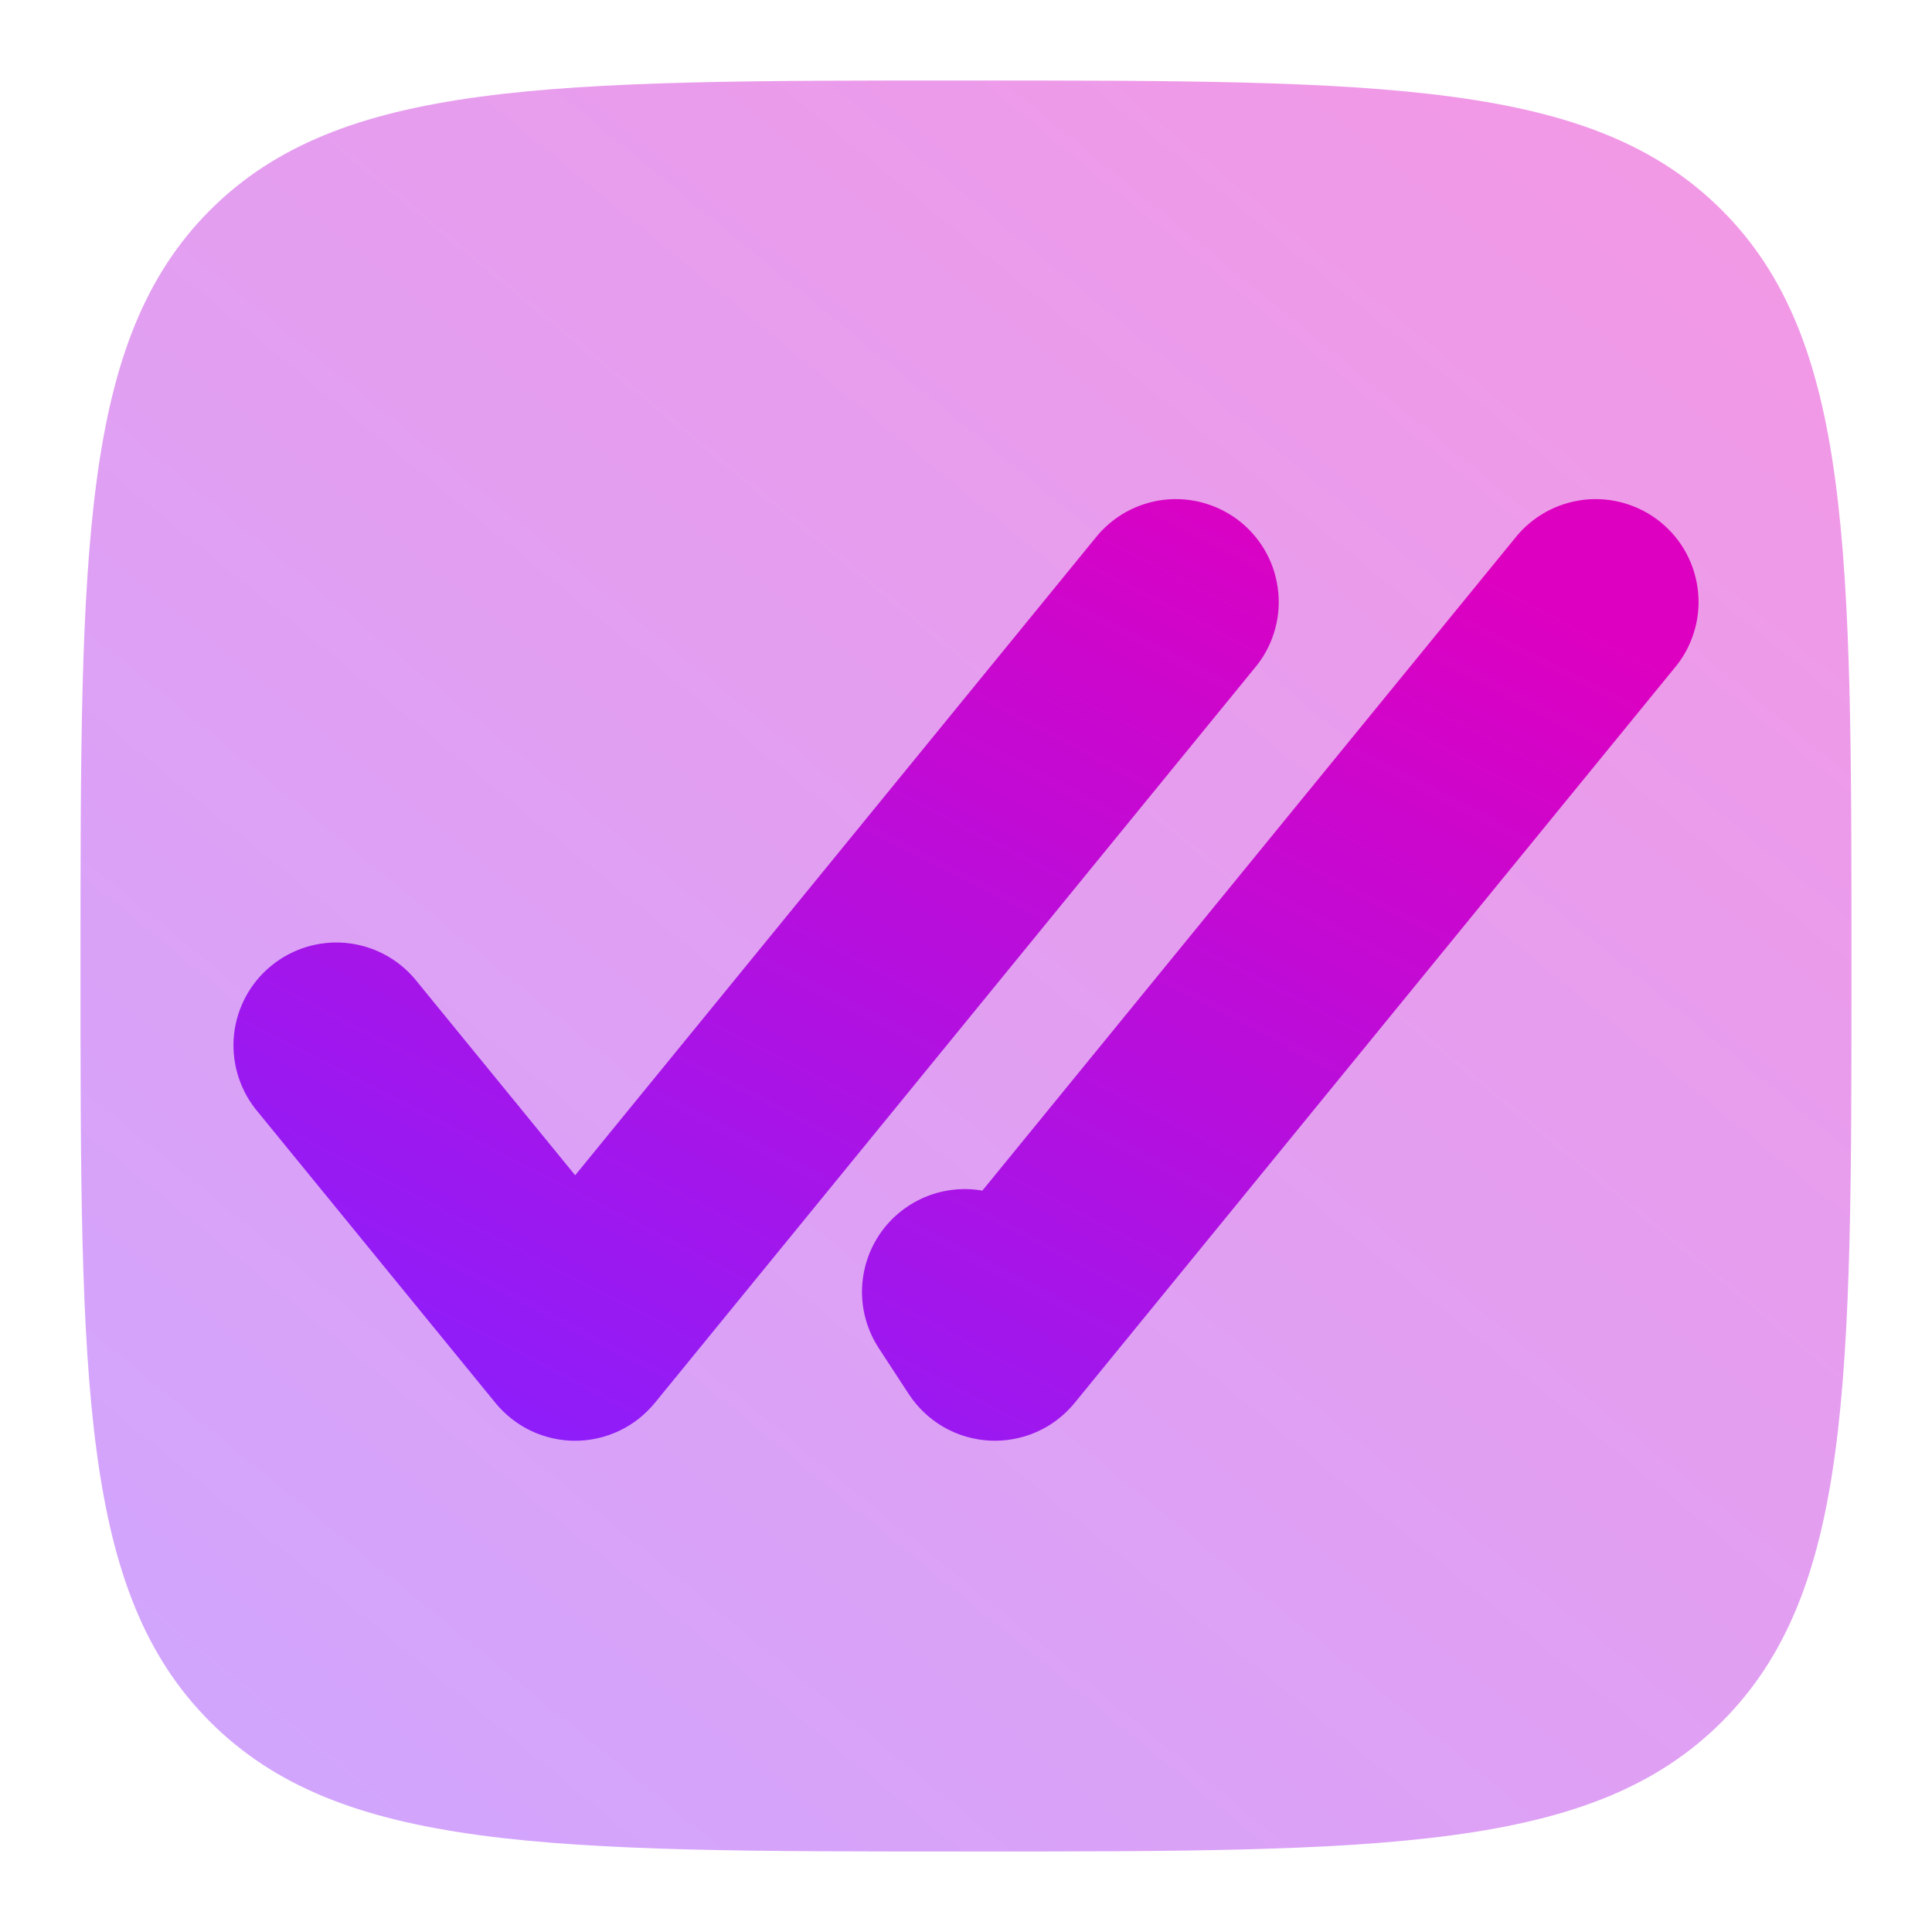
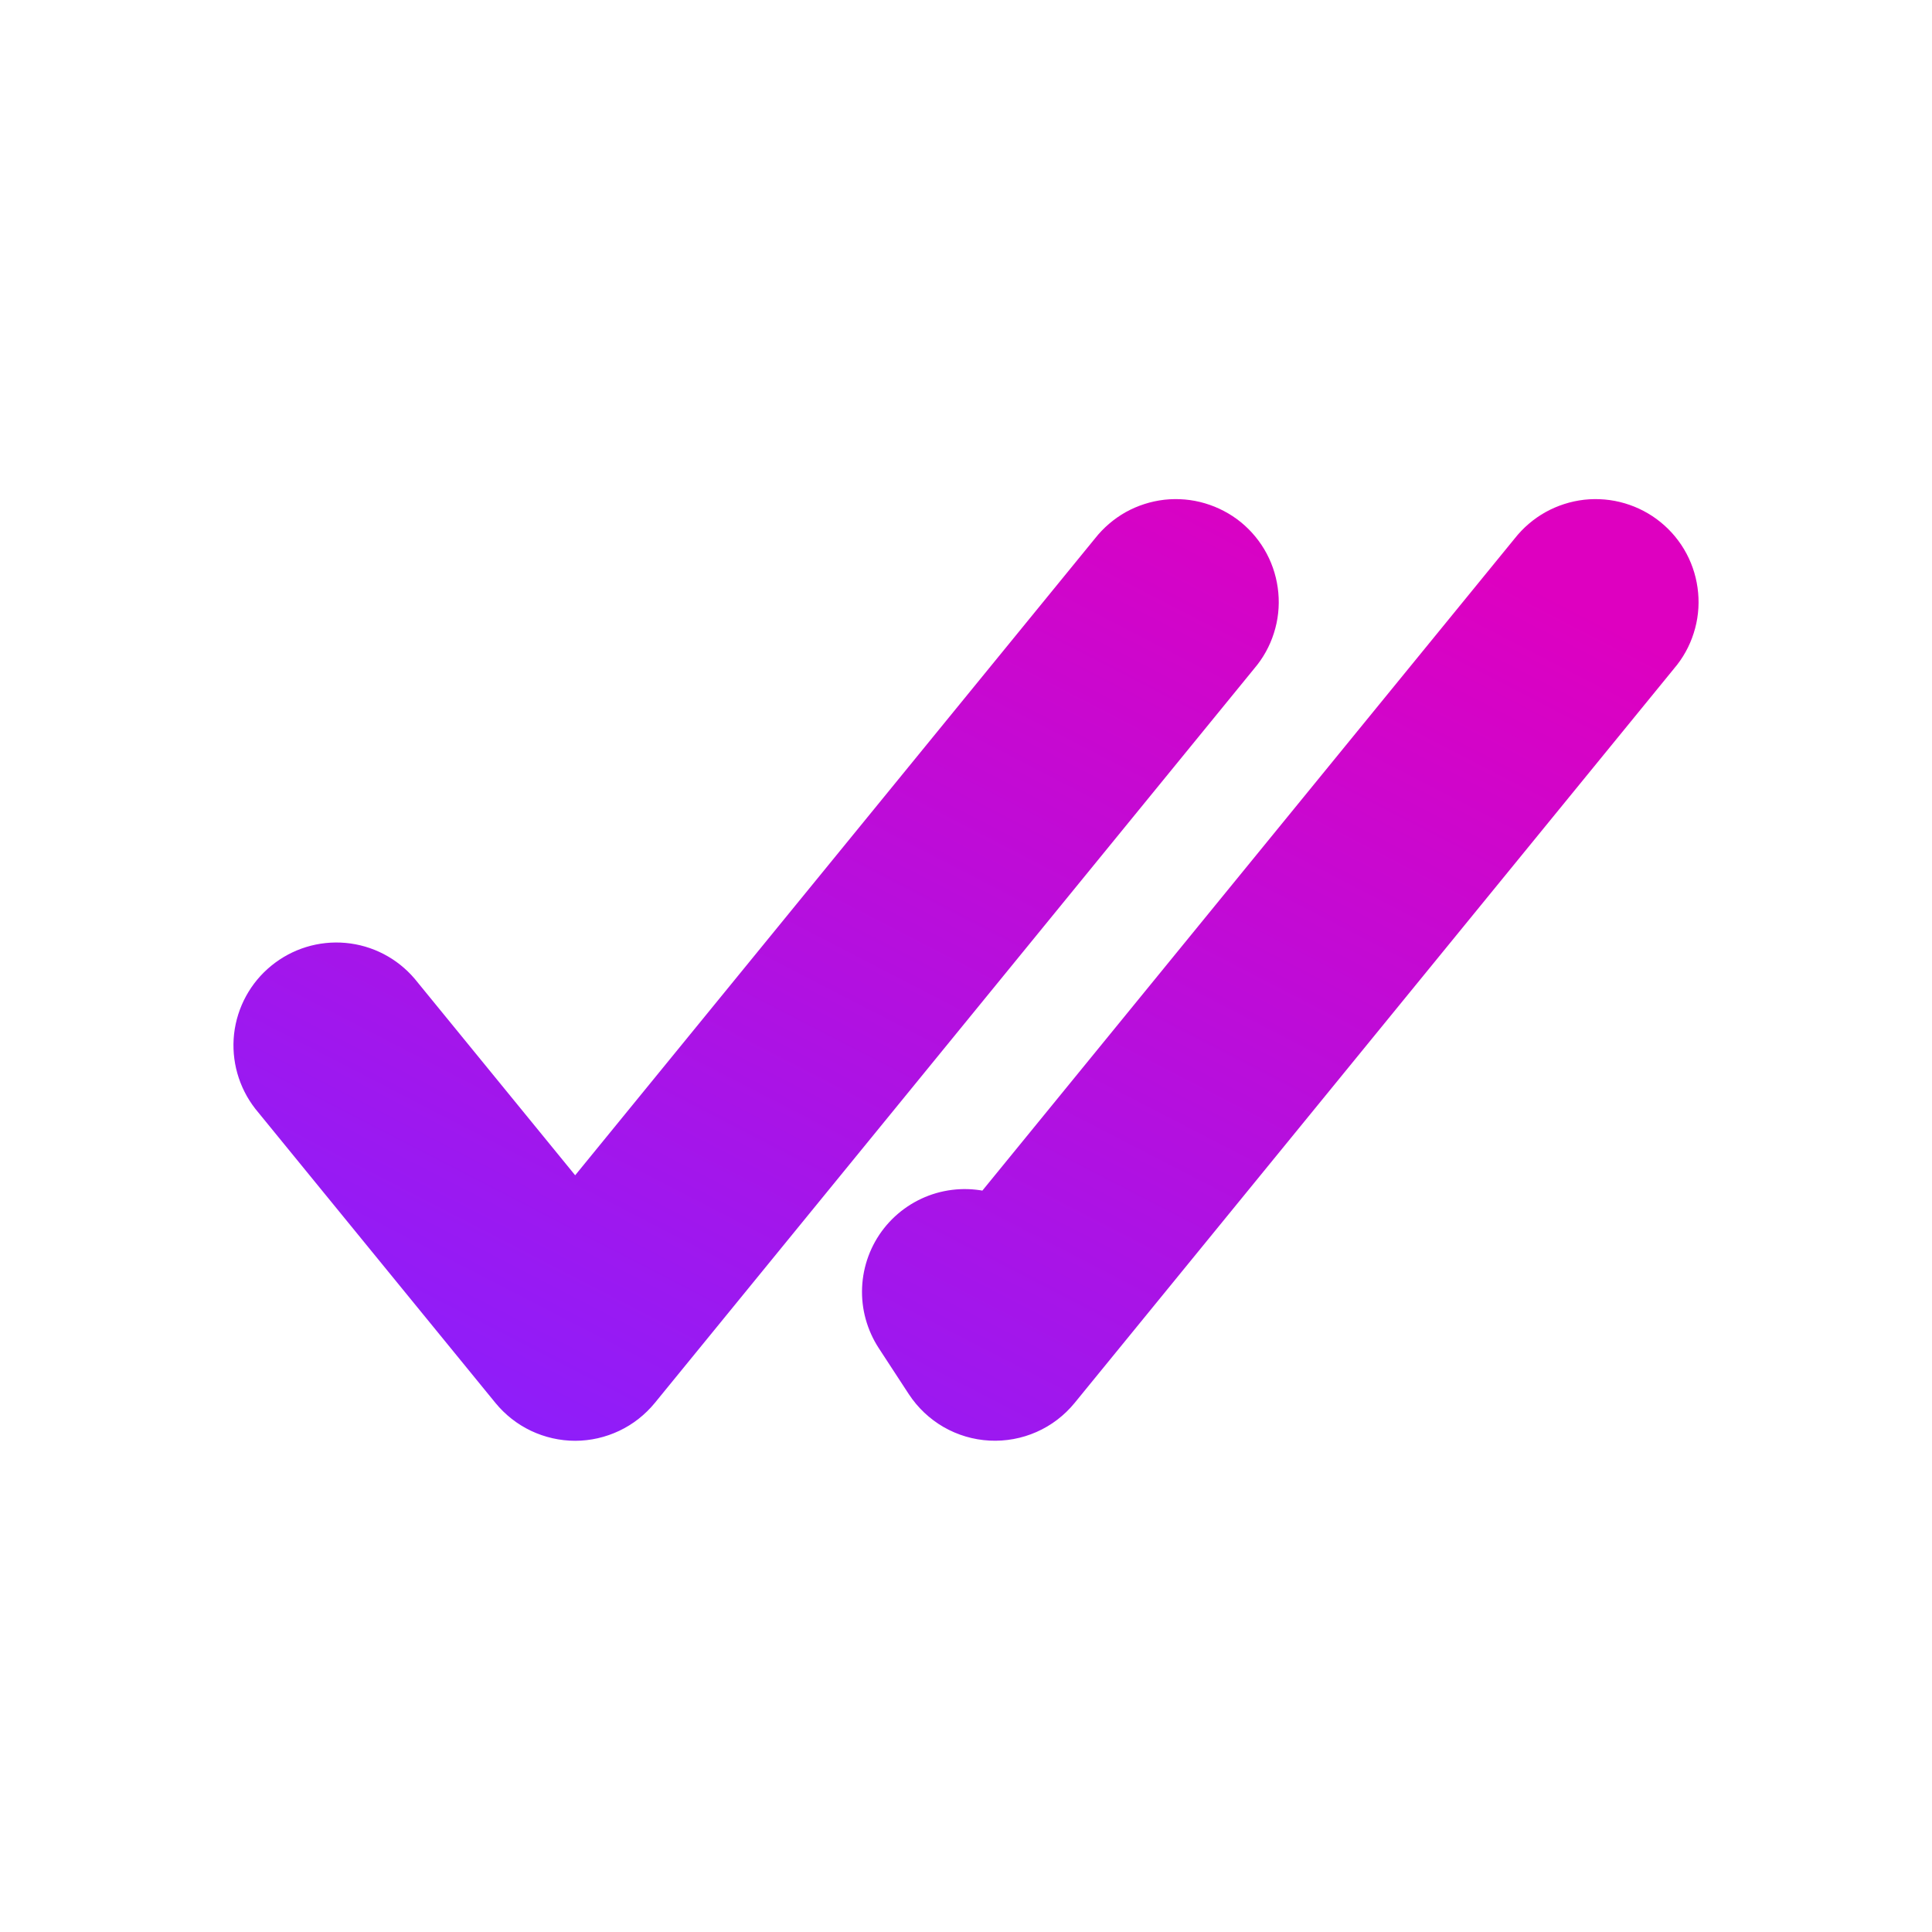
<svg xmlns="http://www.w3.org/2000/svg" width="24" height="24" viewBox="0 0 24 24" fill="none">
-   <path opacity="0.4" d="M2.61 21.389C4.223 23 6.815 23 12 23C17.185 23 19.778 23 21.389 21.389C23 19.779 23 17.185 23 12C23 6.815 23 4.222 21.389 2.61C19.779 1 17.185 1 12 1C6.815 1 4.222 1 2.61 2.61C1 4.223 1 6.815 1 12C1 17.185 1 19.778 2.61 21.389Z" fill="url(#paint0_linear_8_253)" />
  <path d="M20.566 8.112C20.651 8.013 20.715 7.898 20.754 7.774C20.794 7.65 20.808 7.519 20.796 7.39C20.784 7.26 20.747 7.134 20.686 7.019C20.625 6.904 20.541 6.802 20.44 6.72C20.34 6.638 20.223 6.577 20.098 6.54C19.973 6.503 19.842 6.492 19.713 6.506C19.584 6.521 19.459 6.561 19.345 6.624C19.231 6.688 19.131 6.774 19.051 6.876L12.314 15.129C12.121 15.059 11.912 15.053 11.715 15.109C11.518 15.166 11.344 15.283 11.217 15.444C11.091 15.604 11.018 15.801 11.009 16.006C11 16.21 11.056 16.412 11.168 16.584L11.541 17.155C11.625 17.283 11.738 17.39 11.871 17.467C12.005 17.544 12.154 17.588 12.308 17.596C12.461 17.604 12.615 17.576 12.755 17.514C12.896 17.452 13.02 17.357 13.117 17.238L20.566 8.112ZM15.351 8.112C15.436 8.013 15.5 7.898 15.539 7.774C15.579 7.65 15.593 7.519 15.581 7.39C15.569 7.26 15.532 7.134 15.471 7.019C15.41 6.904 15.326 6.802 15.226 6.72C15.125 6.638 15.008 6.577 14.883 6.54C14.759 6.503 14.628 6.492 14.498 6.506C14.369 6.521 14.244 6.561 14.13 6.624C14.017 6.688 13.917 6.774 13.837 6.876L7.145 15.074L4.922 12.352C4.756 12.157 4.521 12.035 4.266 12.012C4.011 11.989 3.758 12.067 3.56 12.229C3.362 12.39 3.235 12.623 3.206 12.877C3.178 13.131 3.25 13.386 3.407 13.588L6.387 17.238C6.479 17.35 6.594 17.441 6.725 17.503C6.856 17.565 7 17.598 7.145 17.598C7.29 17.598 7.433 17.565 7.564 17.503C7.695 17.441 7.81 17.35 7.902 17.238L15.351 8.112Z" fill="url(#paint1_linear_8_253)" stroke="url(#paint2_linear_8_253)" stroke-width="0.6" />
  <defs>
    <linearGradient id="paint0_linear_8_253" x1="19.019" y1="1" x2="1" y2="23" gradientUnits="userSpaceOnUse">
      <stop stop-color="#DE00C0" />
      <stop offset="1" stop-color="#8720FF" />
    </linearGradient>
    <linearGradient id="paint1_linear_8_253" x1="17.615" y1="6.5" x2="10.055" y2="21.138" gradientUnits="userSpaceOnUse">
      <stop stop-color="#DE00C0" />
      <stop offset="1" stop-color="#8720FF" />
    </linearGradient>
    <linearGradient id="paint2_linear_8_253" x1="17.615" y1="6.5" x2="10.055" y2="21.138" gradientUnits="userSpaceOnUse">
      <stop stop-color="#DE00C0" />
      <stop offset="1" stop-color="#8720FF" />
    </linearGradient>
  </defs>
</svg>